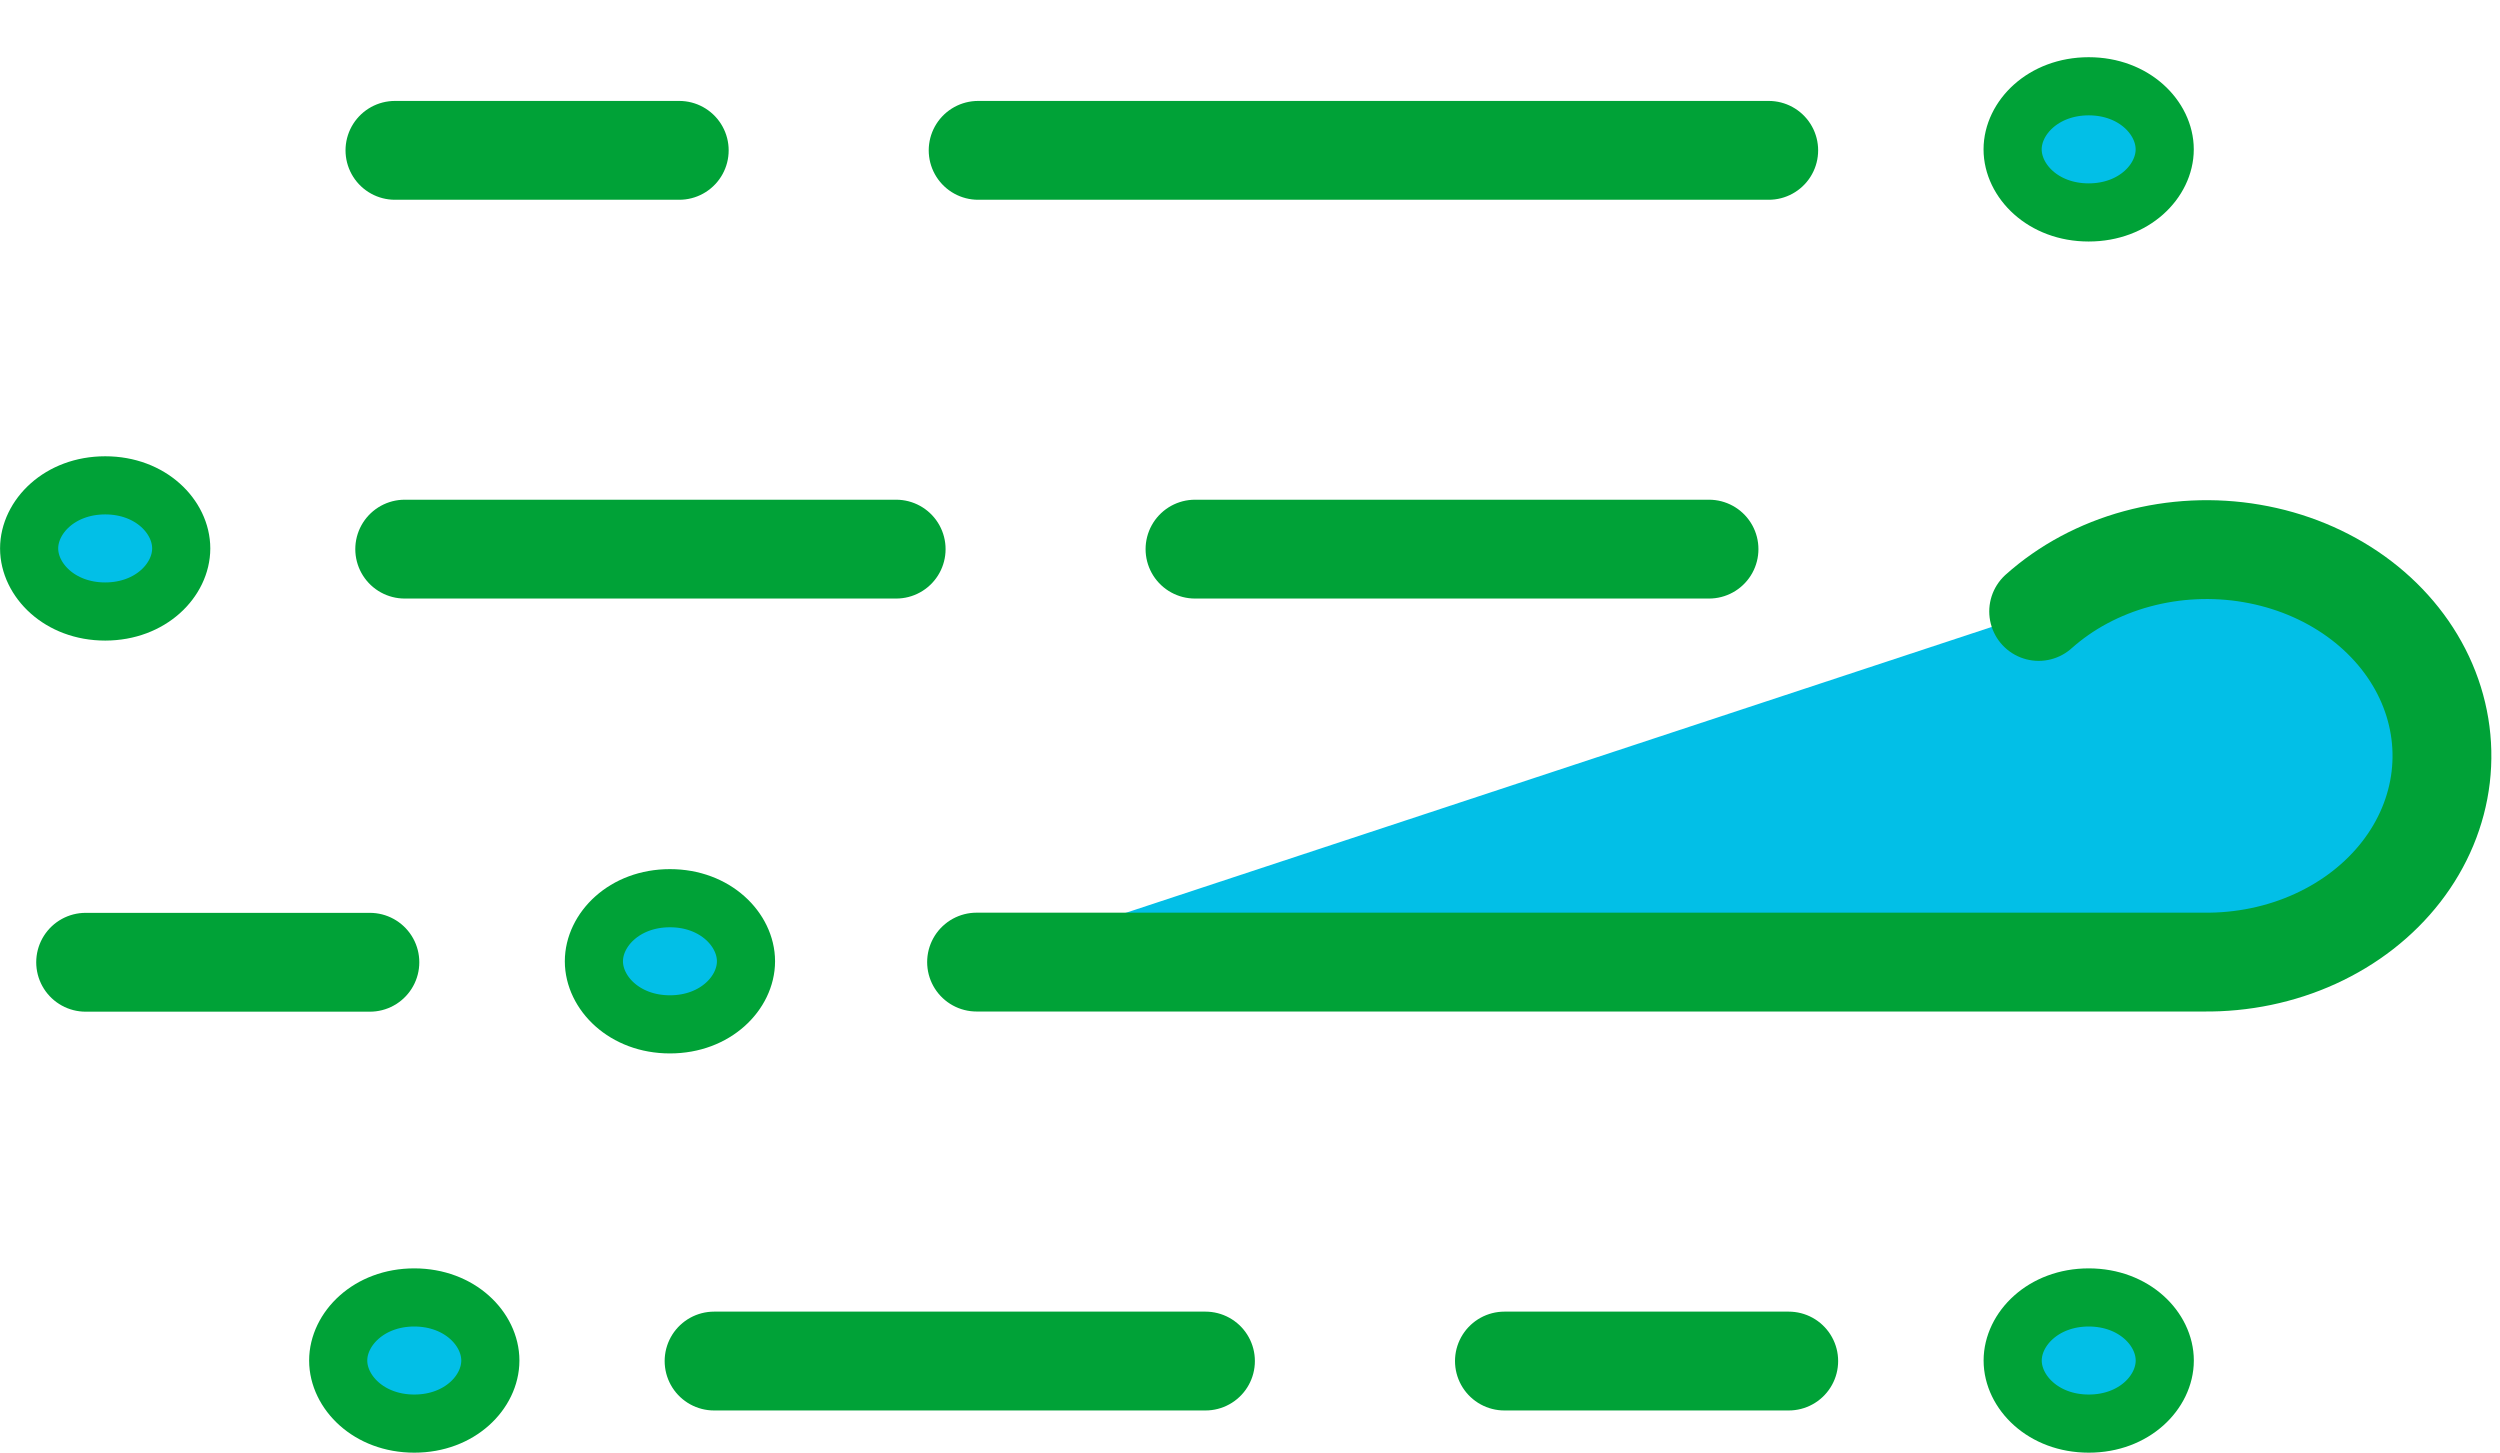
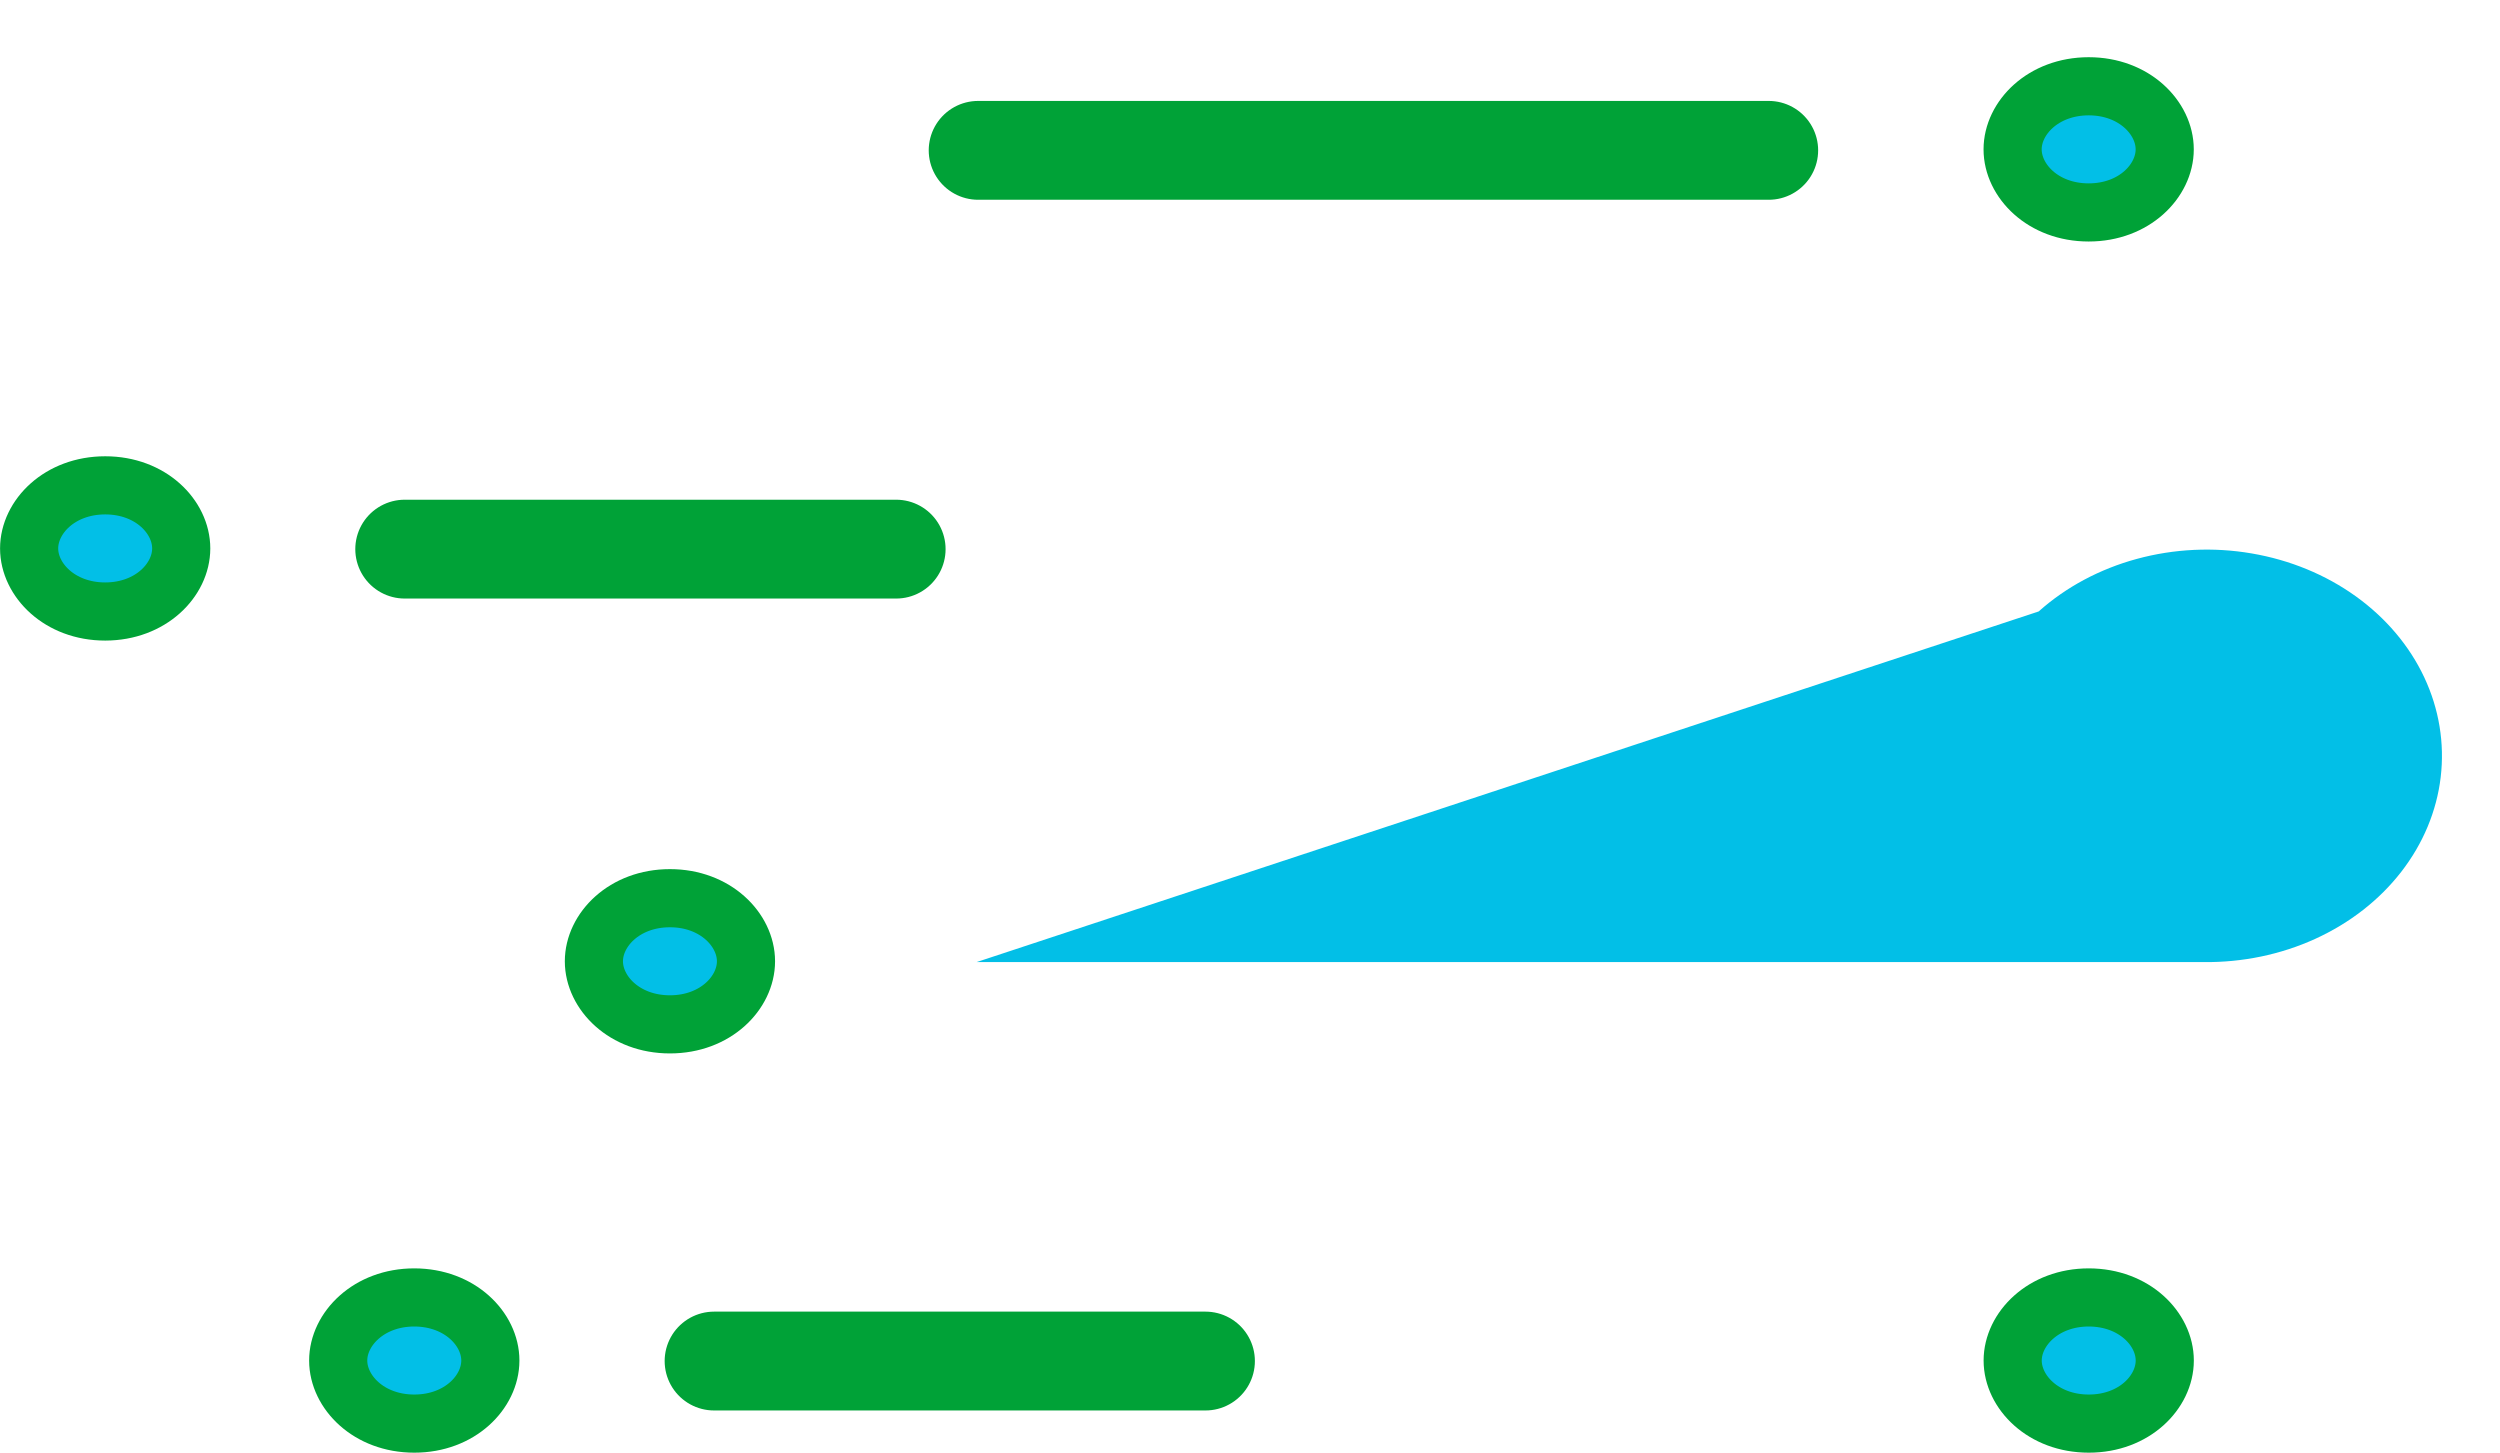
<svg xmlns="http://www.w3.org/2000/svg" width="43" height="25" viewBox="0 0 43 25" fill="none">
  <path d="M30.422 2.586H16.824" stroke="#00A237" stroke-width="1.7" stroke-linecap="round" stroke-linejoin="round" />
-   <path d="M11.683 2.586L6.793 2.586" stroke="#00A237" stroke-width="1.7" stroke-linecap="round" stroke-linejoin="round" />
  <path d="M35.925 1.484C36.711 1.484 37.233 2.03 37.233 2.569C37.233 3.109 36.711 3.654 35.925 3.654C35.139 3.654 34.617 3.109 34.617 2.569C34.617 2.03 35.139 1.485 35.925 1.484Z" fill="#02BFE7" stroke="#00A237" />
  <path d="M35.065 10.517C35.534 10.098 36.114 9.787 36.754 9.613C37.393 9.439 38.072 9.406 38.729 9.519C39.386 9.631 40.001 9.884 40.519 10.256C41.037 10.628 41.442 11.107 41.697 11.65C41.952 12.193 42.049 12.783 41.98 13.367C41.911 13.95 41.678 14.51 41.301 14.996C40.925 15.481 40.417 15.877 39.823 16.148C39.229 16.419 38.568 16.556 37.898 16.548L16.797 16.548" fill="#02BFE7" />
-   <path d="M35.065 10.517C35.534 10.098 36.114 9.787 36.754 9.613C37.393 9.439 38.072 9.406 38.729 9.519C39.386 9.631 40.001 9.884 40.519 10.256C41.037 10.628 41.442 11.107 41.697 11.65C41.952 12.193 42.049 12.783 41.98 13.367C41.911 13.95 41.678 14.51 41.301 14.996C40.925 15.481 40.417 15.877 39.823 16.148C39.229 16.419 38.568 16.556 37.898 16.548L16.797 16.548" stroke="#00A237" stroke-width="1.7" stroke-linecap="round" stroke-linejoin="round" />
-   <path d="M6.362 16.551L1.473 16.551" stroke="#00A237" stroke-width="1.7" stroke-linecap="round" stroke-linejoin="round" />
  <path d="M11.523 15.449C12.309 15.449 12.831 15.995 12.831 16.534C12.831 17.074 12.309 17.619 11.523 17.619C10.736 17.619 10.215 17.073 10.215 16.534C10.215 15.995 10.736 15.449 11.523 15.449Z" fill="#02BFE7" stroke="#00A237" />
  <path d="M6.961 9.445L15.414 9.445" stroke="#00A237" stroke-width="1.7" stroke-linecap="round" stroke-linejoin="round" />
-   <path d="M20.554 9.445L29.395 9.445" stroke="#00A237" stroke-width="1.7" stroke-linecap="round" stroke-linejoin="round" />
  <path d="M1.81 8.348C1.023 8.348 0.501 8.893 0.501 9.433C0.501 9.972 1.023 10.518 1.81 10.518C2.596 10.517 3.117 9.972 3.117 9.433C3.117 8.893 2.596 8.348 1.81 8.348Z" fill="#02BFE7" stroke="#00A237" />
  <path d="M12.282 23.41L20.734 23.41" stroke="#00A237" stroke-width="1.7" stroke-linecap="round" stroke-linejoin="round" />
-   <path d="M25.876 23.41L30.766 23.41" stroke="#00A237" stroke-width="1.7" stroke-linecap="round" stroke-linejoin="round" />
  <path d="M7.126 22.316C6.34 22.316 5.817 22.862 5.817 23.401C5.817 23.941 6.34 24.486 7.126 24.486C7.912 24.486 8.434 23.941 8.434 23.401C8.434 22.862 7.912 22.317 7.126 22.316Z" fill="#02BFE7" stroke="#00A237" />
  <path d="M35.927 22.316C35.141 22.316 34.618 22.862 34.618 23.401C34.618 23.941 35.141 24.486 35.927 24.486C36.713 24.486 37.234 23.941 37.234 23.401C37.234 22.862 36.713 22.317 35.927 22.316Z" fill="#02BFE7" stroke="#00A237" />
</svg>